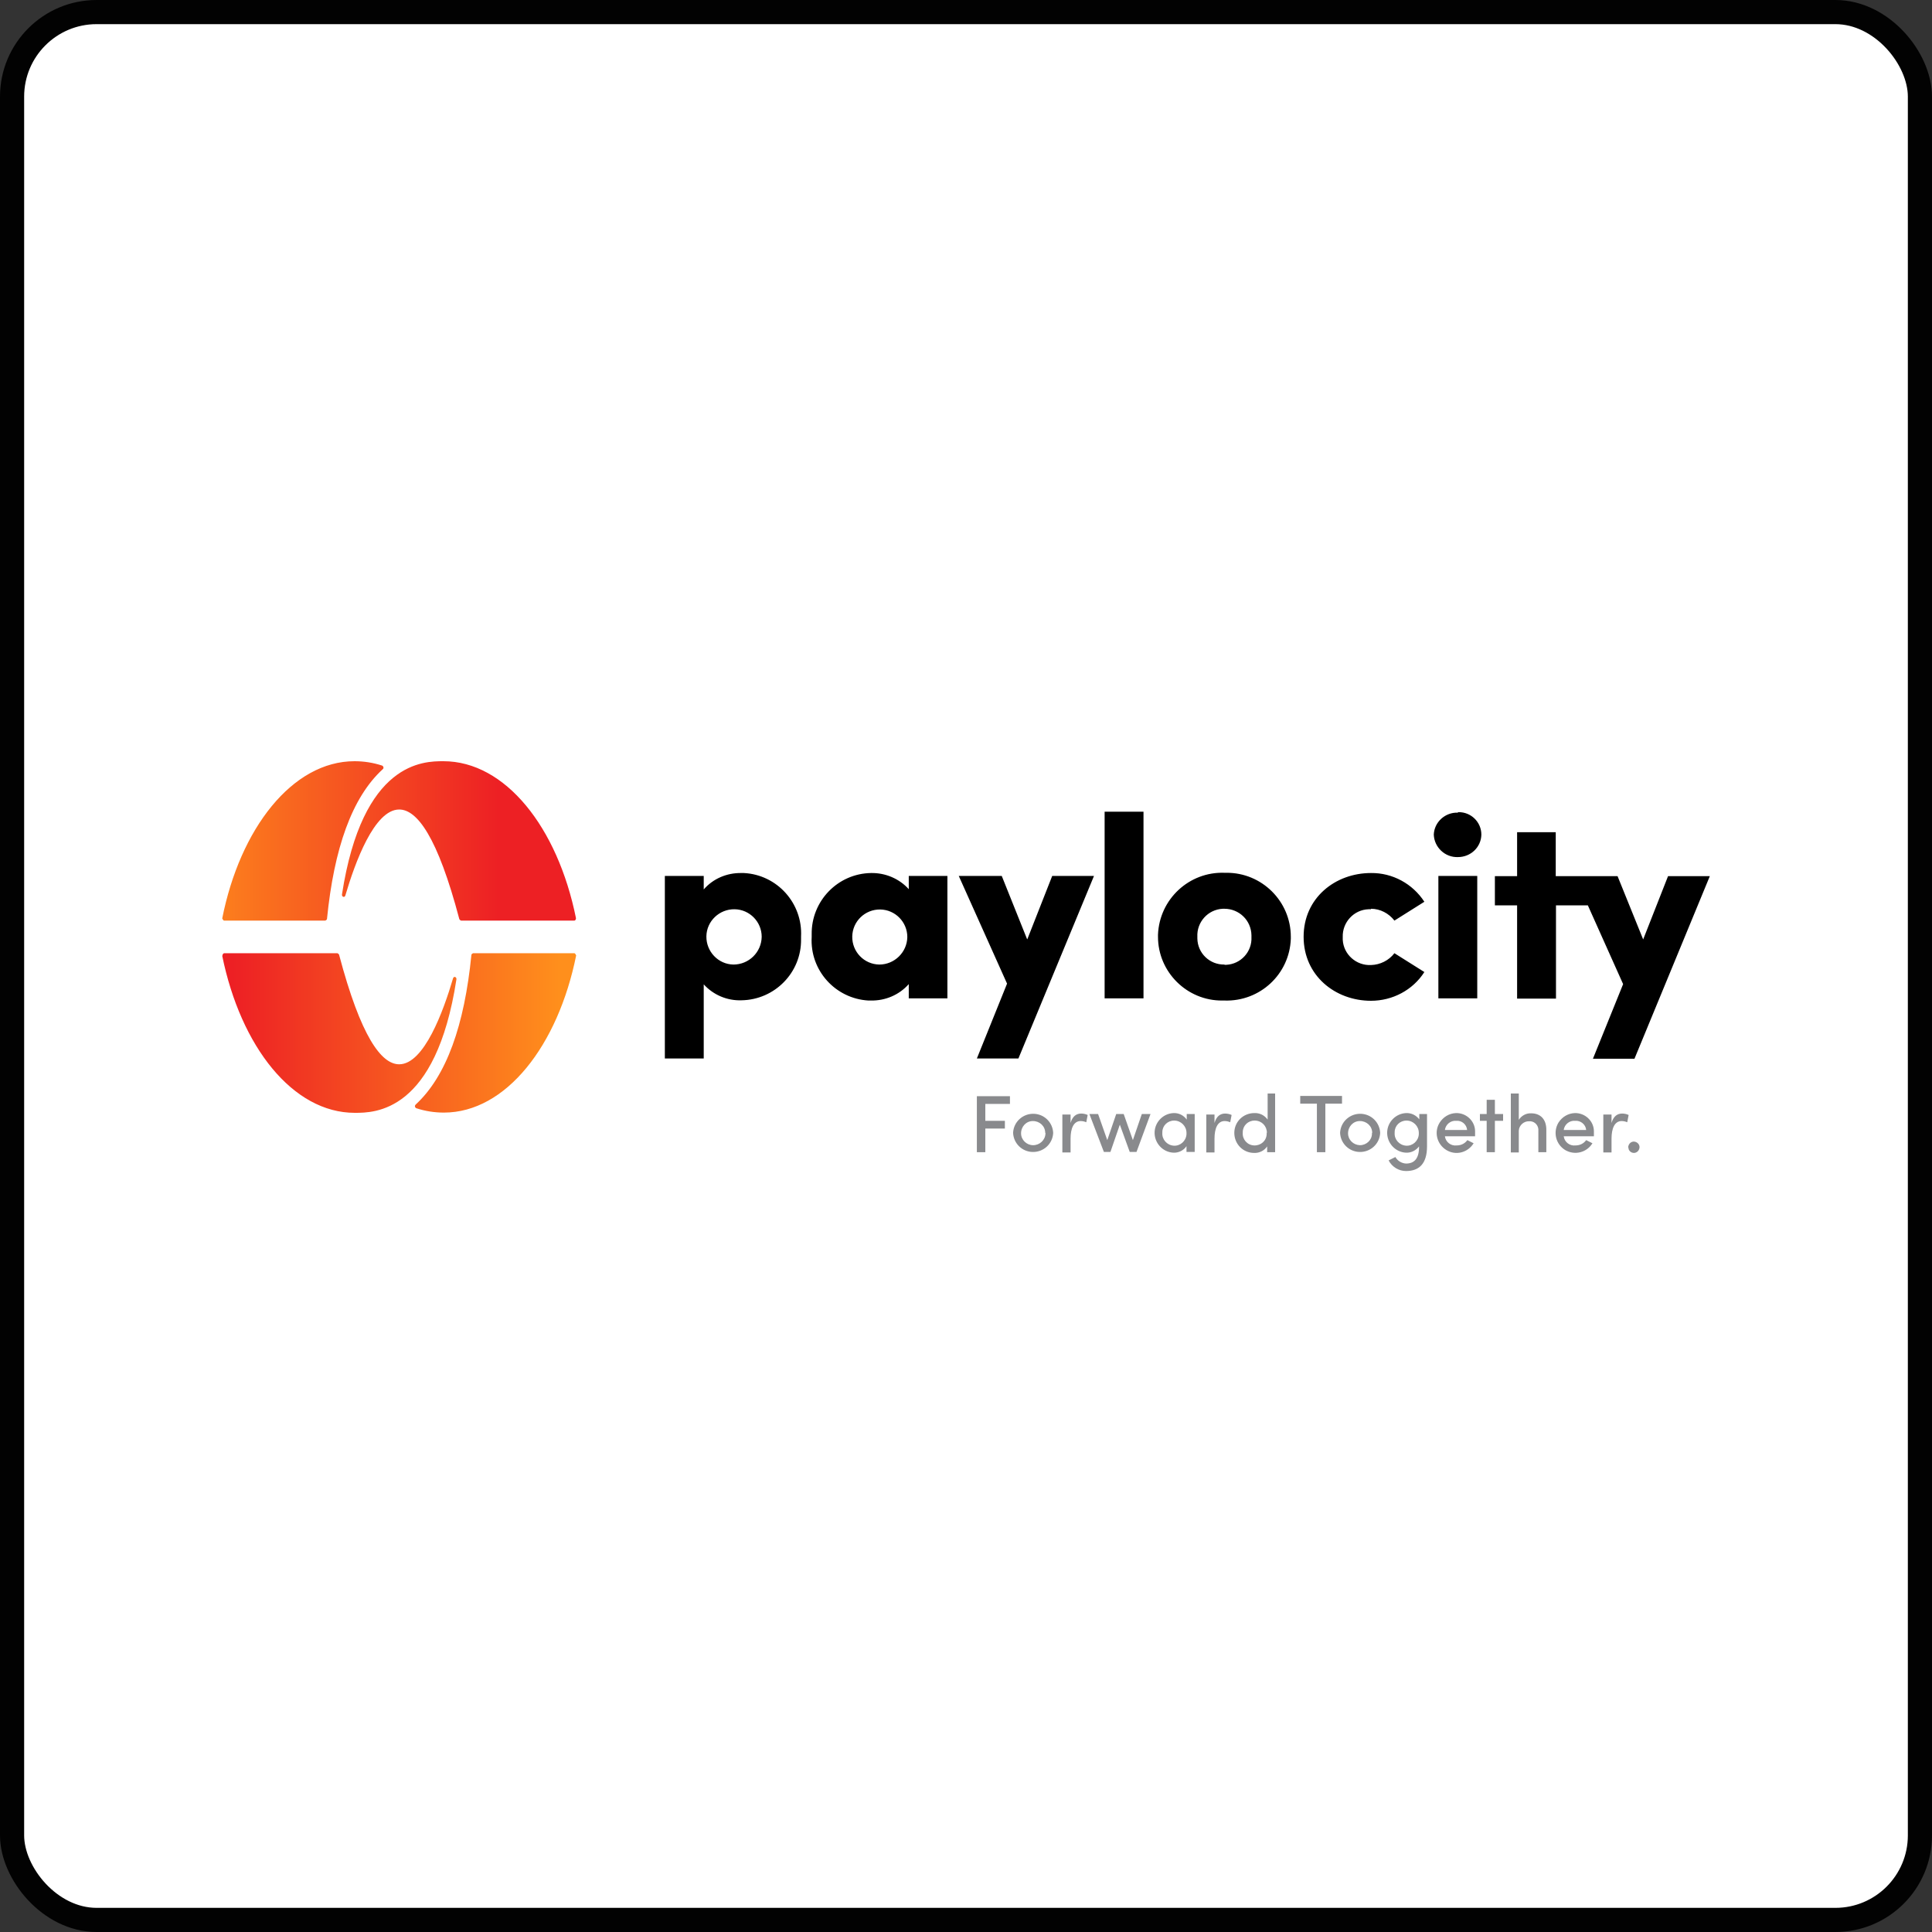
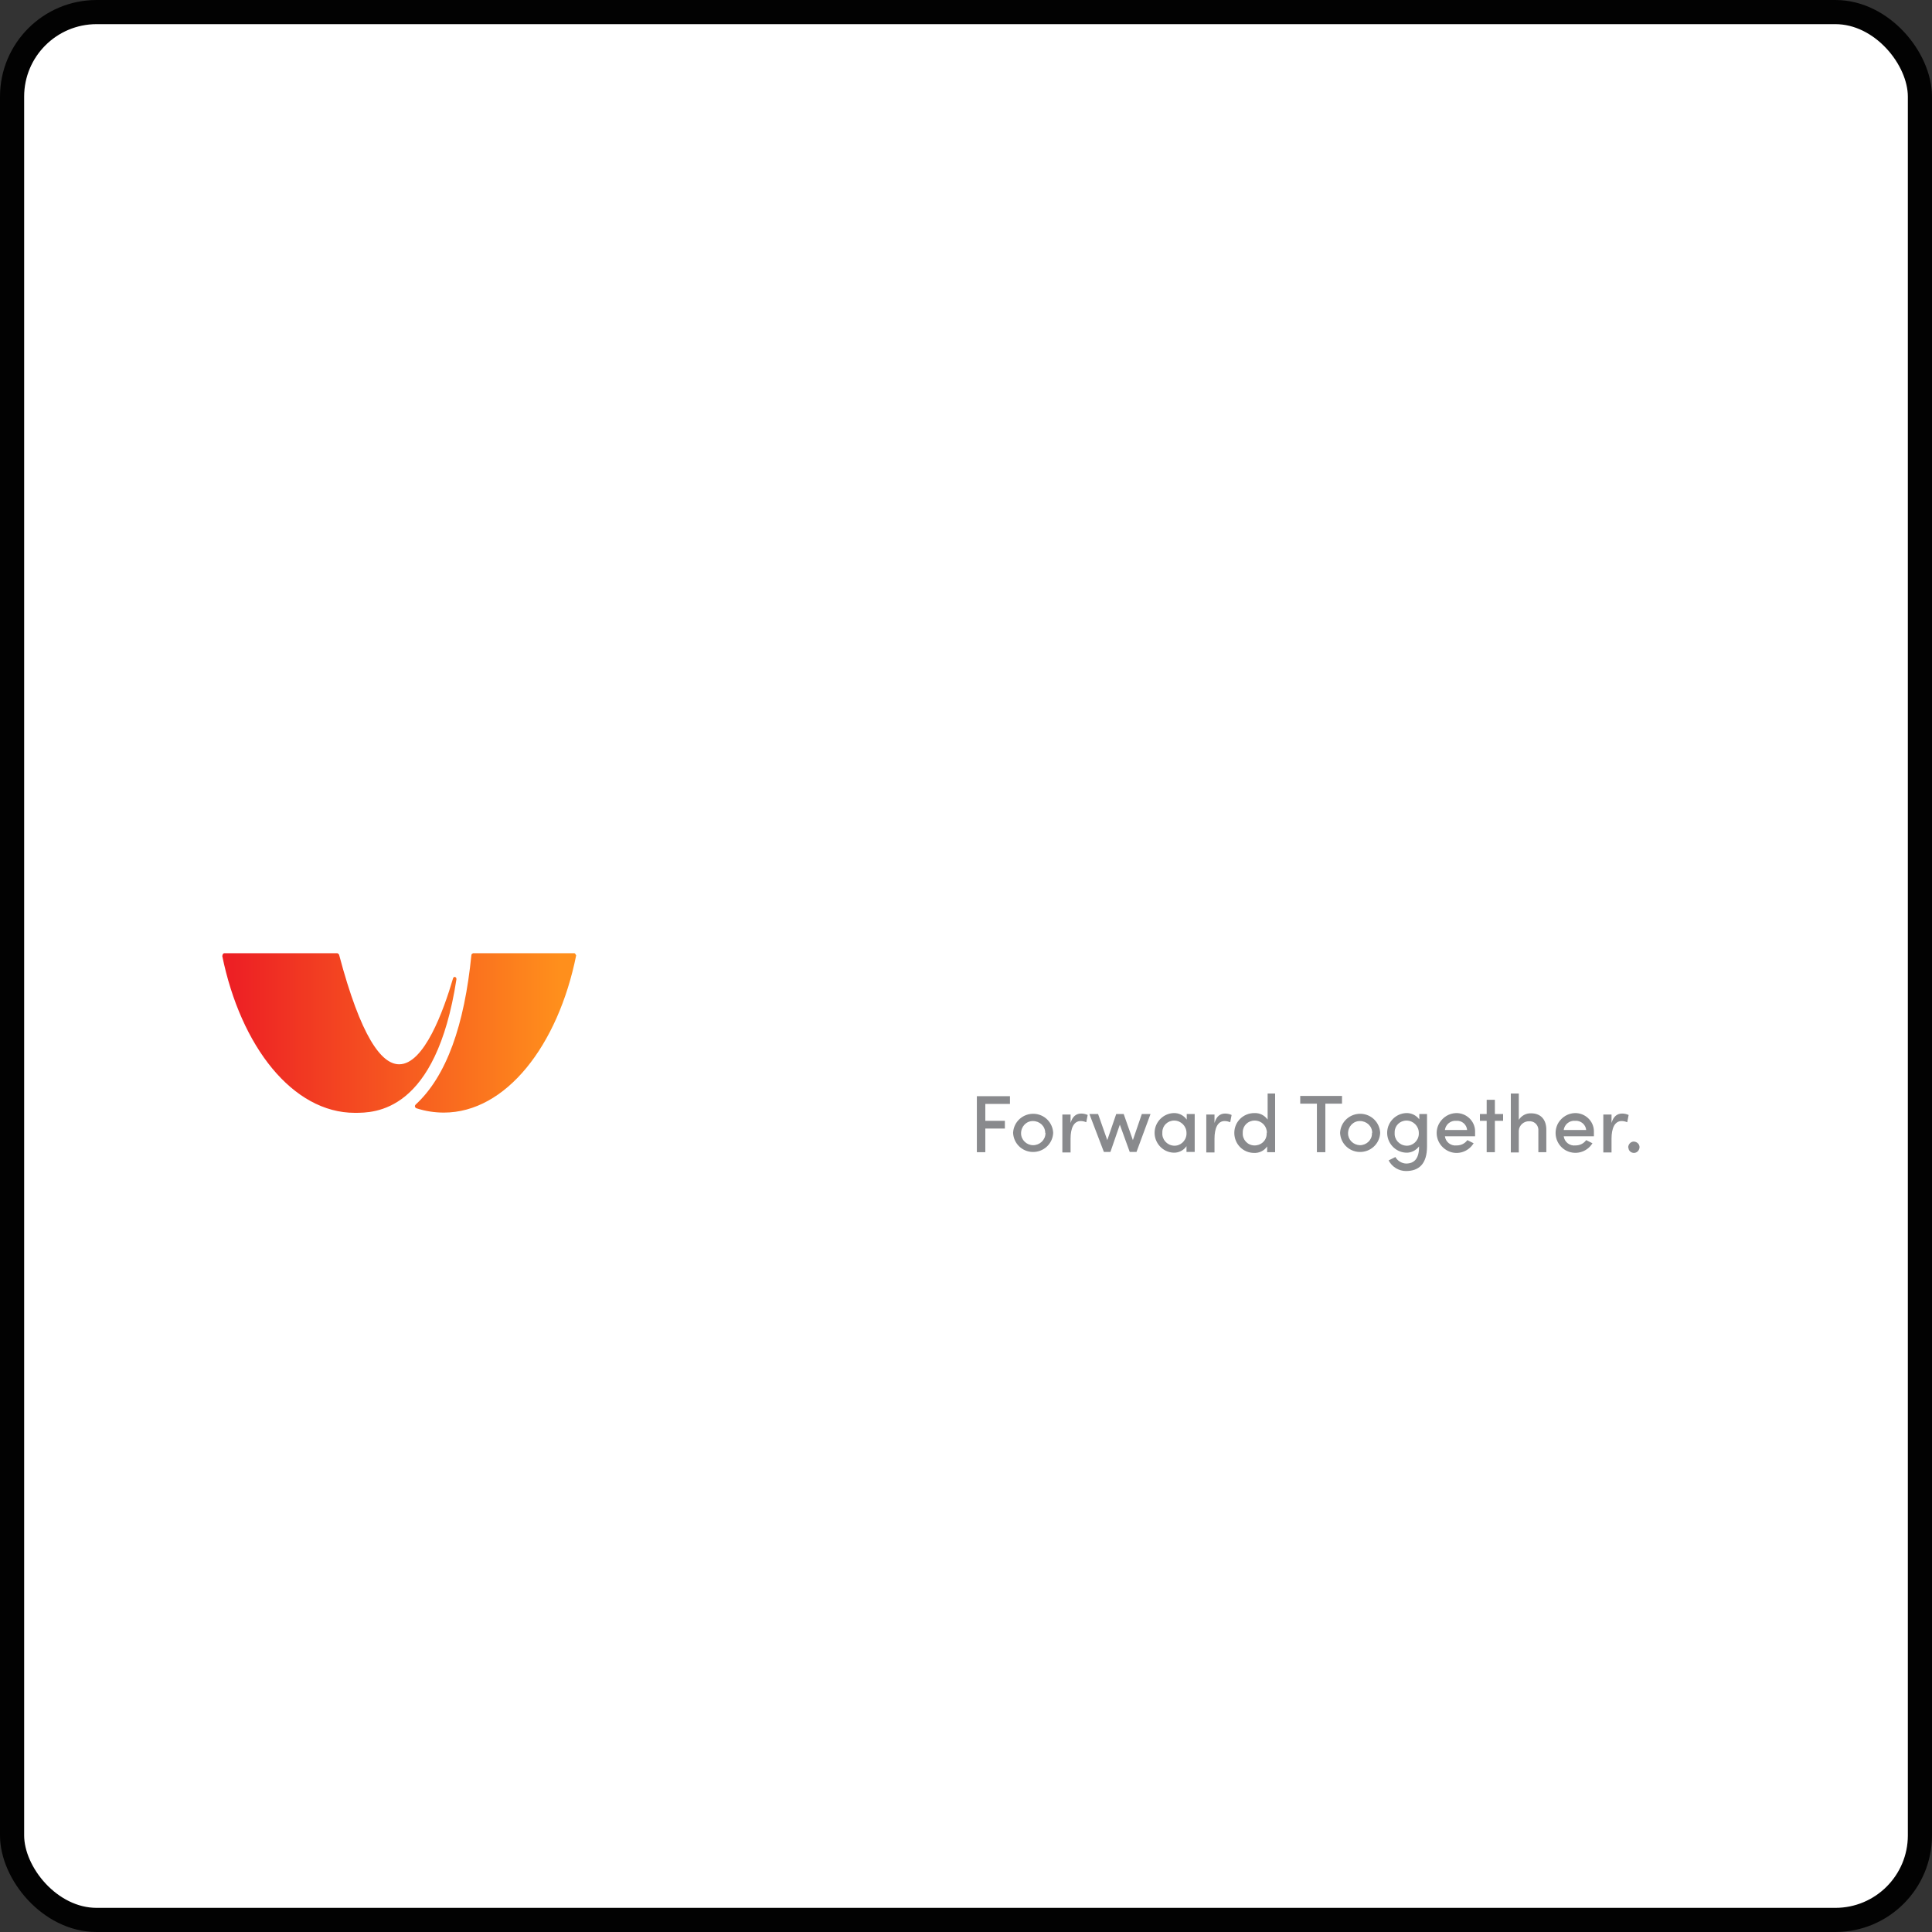
<svg xmlns="http://www.w3.org/2000/svg" xmlns:xlink="http://www.w3.org/1999/xlink" id="uuid-6442e7a3-9e5d-42cc-b7cd-7a37badb8f66" data-name="Layer_1" width="80" height="80" viewBox="0 0 80 80">
  <rect x="0" y="0" width="80" height="80" fill="#333333" stroke="none" />
  <defs>
    <linearGradient id="uuid-8a464091-1e53-4b08-a6d1-818bf6ae4d31" x1="31.48" y1="-1988.54" x2="5.46" y2="-1988.54" gradientTransform="translate(6.78 -985.14) scale(.52 -.52)" gradientUnits="userSpaceOnUse">
      <stop offset="0" stop-color="#ff8f1c" />
      <stop offset="1" stop-color="#ed2024" />
    </linearGradient>
    <linearGradient id="uuid-3245d121-1969-47a9-a9ad-bb0792ce83fc" x1="939.92" y1="2504.51" x2="913.89" y2="2504.51" gradientTransform="translate(495.87 -1259.82) rotate(-180) scale(.52 -.52)" xlink:href="#uuid-8a464091-1e53-4b08-a6d1-818bf6ae4d31" />
  </defs>
  <rect x=".5" y=".5" width="79" height="79" rx="3.5" ry="3.5" style="fill: #fff; stroke: #020202; stroke-miterlimit: 10;" />
  <g id="uuid-5abfcbdf-eeb4-43f9-ab87-bb12ed03c269" data-name="layer1">
    <g id="uuid-7f804f37-5dfc-418e-935c-0eddbe72cc0d" data-name="g4572">
      <path id="uuid-72a70c1c-adcb-491e-b28c-82149d3b7df2" data-name="path4528" d="M40.8,45.7v.71h.81v.32h-.81v.98h-.35v-2.32h1.37v.32h-1.03ZM41.95,46.91c.02-.46.41-.81.87-.79.43.02.77.36.79.79-.02.46-.41.81-.87.79-.43-.02-.77-.36-.79-.79ZM43.28,46.91c0-.28-.23-.49-.51-.49-.28,0-.49.23-.49.51,0,.27.23.49.5.49.27,0,.5-.21.51-.48,0-.01,0-.02,0-.03h0ZM45.04,46.16l-.06.31c-.07-.03-.15-.05-.23-.05-.29,0-.42.3-.42.73v.57h-.34v-1.57h.34v.35c.08-.28.24-.39.44-.39.09,0,.19.02.27.06h0ZM47.64,46.13l-.58,1.57h-.28l-.41-1.13-.39,1.13h-.27l-.6-1.57h.36l.38,1.08.37-1.08h.31l.38,1.08.37-1.08h.36ZM49.47,46.13v1.57h-.34v-.24c-.12.18-.33.28-.54.27-.45-.02-.8-.41-.78-.86.02-.42.36-.76.78-.78.22-.01.42.09.55.27v-.23h.34ZM49.13,46.91c0-.28-.23-.51-.51-.51h0c-.27,0-.49.21-.49.48,0,0,0,.02,0,.03-.02.27.19.51.47.53.27.02.51-.19.53-.47,0-.02,0-.04,0-.06h0ZM51,46.16l-.06.31c-.07-.03-.15-.05-.23-.05-.29,0-.42.3-.42.73v.57h-.34v-1.57h.34v.35c.08-.28.24-.39.44-.39.09,0,.19.02.27.06h0ZM52.8,45.28v2.43h-.33v-.24c-.12.18-.33.28-.54.27-.46,0-.82-.37-.82-.83,0-.46.37-.82.83-.82.22-.01.42.09.55.27v-1.08h.32ZM52.46,46.91c0-.28-.21-.5-.49-.51,0,0-.01,0-.02,0-.27,0-.49.21-.49.48,0,0,0,.02,0,.03-.02.27.19.51.47.52s.51-.19.52-.47c0-.02,0-.04,0-.06h0ZM55.57,45.7h-.69v2.01h-.35v-2.01h-.69v-.32h1.73v.32ZM55.49,46.91c.02-.46.41-.81.87-.79.43.02.77.36.79.79-.02.46-.41.81-.87.79-.43-.02-.77-.36-.79-.79ZM56.82,46.91c0-.28-.23-.49-.51-.49-.28,0-.49.23-.49.51,0,.27.22.48.49.49.27,0,.5-.21.5-.48,0,0,0-.02,0-.03h0ZM59.09,46.13v1.34c0,.73-.34,1.02-.87,1.02-.3,0-.58-.17-.72-.44l.28-.14c.09.16.26.26.44.27.33,0,.54-.19.54-.69v-.02c-.13.17-.33.27-.54.26-.45-.02-.8-.41-.78-.86.02-.42.36-.76.78-.78.22-.01.42.09.55.26v-.22h.33ZM58.75,46.91c0-.28-.23-.51-.51-.51h0c-.27,0-.49.21-.49.48,0,0,0,.02,0,.03-.02.27.19.51.47.53.27.02.51-.19.53-.47,0-.02,0-.04,0-.06h0ZM61.08,47.05h-1.25c.03.24.25.41.49.38.18,0,.34-.08.44-.22l.26.13c-.24.39-.74.52-1.13.28s-.52-.74-.28-1.13c.15-.24.4-.39.68-.4.42-.01.78.32.79.74,0,.02,0,.05,0,.07,0,.05,0,.1,0,.15h0ZM60.75,46.79c-.02-.23-.22-.4-.45-.38-.23-.02-.44.15-.47.38h.93ZM62.24,46.41h-.34v1.3h-.34v-1.3h-.28v-.28h.28v-.59h.34v.59h.34v.28ZM64.03,46.81v.9h-.33v-.88c.02-.2-.12-.38-.32-.4-.01,0-.03,0-.04,0-.23-.02-.44.16-.45.39,0,.02,0,.03,0,.05v.85h-.33v-2.44h.33v1.09c.11-.17.3-.28.51-.27.4,0,.64.26.63.71h0ZM66,47.05h-1.25c.03.24.25.41.49.38.18,0,.34-.08.44-.22l.26.13c-.24.39-.74.51-1.13.28-.39-.24-.51-.74-.28-1.13.15-.24.4-.39.68-.4.42-.01.78.32.79.74,0,.02,0,.05,0,.07,0,.05,0,.1,0,.15h0ZM65.68,46.79c-.02-.23-.23-.4-.46-.38-.23-.02-.44.15-.47.38h.93ZM67.44,46.16l-.06.31c-.07-.03-.15-.05-.23-.05-.29,0-.42.3-.42.73v.57h-.34v-1.57h.34v.35c.08-.28.24-.39.44-.39.09,0,.19.02.27.06h0ZM67.42,47.52c0-.13.09-.24.22-.25.13,0,.24.09.25.22,0,.13-.09.24-.22.25,0,0,0,0-.01,0-.12,0-.23-.09-.23-.22,0,0,0,0,0,0Z" style="fill: #898a8d;" />
-       <path id="uuid-449a9058-f59a-4afe-afe9-7f4b3fcabe12" data-name="path4530" d="M42.53,38.89l-1.05-2.62h-1.78l2,4.46-1.25,3.1h1.72l3.13-7.56h-1.73l-1.03,2.62ZM45.75,41.34h1.6v-7.73h-1.61v7.73ZM50.7,36.14c-1.46-.05-2.69,1.09-2.75,2.56h0v.09c0,1.46,1.2,2.65,2.66,2.64h.09c1.47.05,2.7-1.09,2.75-2.56v-.08c0-1.47-1.2-2.66-2.67-2.65,0,0,0,0,0,0h-.08M50.7,39.94c-.61.01-1.11-.47-1.12-1.08v-.07c-.03-.61.44-1.13,1.05-1.16,0,0,0,0,0,0h.07c.61,0,1.11.48,1.12,1.1h0v.07c.03.61-.44,1.12-1.04,1.15,0,0,0,0,0,0h-.07M56.77,37.63c.38,0,.74.19.97.49l1.24-.78c-.49-.75-1.32-1.2-2.21-1.19-1.48,0-2.79,1.03-2.79,2.64s1.31,2.65,2.79,2.65c.89,0,1.73-.44,2.21-1.19l-1.24-.78c-.23.3-.59.48-.97.49-.61.03-1.14-.44-1.17-1.05,0,0,0,0,0,0v-.11c-.02-.61.46-1.13,1.07-1.15h.1M60.37,33.65c-.53-.02-.98.39-1,.91.02.53.47.95,1,.93.53,0,.96-.41.97-.93,0-.52-.43-.94-.95-.93h-.02M59.56,41.34h1.61v-5.07h-1.61v5.07ZM62.82,34.46v1.82h-.92v1.21h.92v3.86h1.61v-3.86h1.32l1.46,3.26-1.25,3.09h1.72l3.12-7.56h-1.73l-1.03,2.62-1.06-2.62h-2.56v-1.82h-1.6ZM30.7,36.15c-.6-.01-1.17.23-1.56.68v-.56h-1.61v7.56h1.61v-3.07c.4.44.97.68,1.56.66,1.38-.02,2.49-1.15,2.47-2.53h0v-.11c.07-1.38-.99-2.56-2.37-2.63,0,0,0,0,0,0h-.09M30.37,39.94c-.63-.01-1.13-.54-1.12-1.17.01-.63.54-1.13,1.17-1.12.62.01,1.12.52,1.12,1.14-.01.64-.53,1.15-1.17,1.15M37.64,36.83c-.4-.45-.98-.69-1.57-.68-1.38.02-2.48,1.16-2.46,2.54h0v.11c-.08,1.38.98,2.55,2.35,2.63h.1c.6.01,1.17-.23,1.57-.68v.59h1.6v-5.07h-1.6v.56ZM36.41,39.94c-.63-.01-1.13-.53-1.12-1.16.01-.63.53-1.13,1.16-1.12.62.01,1.12.52,1.12,1.14-.01.63-.53,1.14-1.16,1.14" />
      <path id="uuid-d3c56425-8684-4b23-8215-9f8b184008ad" data-name="path4532" d="M9.21,39.58h0c0-.06.03-.1.07-.11h4.69s.06.03.07.06c.9,3.4,1.75,4.54,2.49,4.54,1.03,0,1.83-2.2,2.23-3.56.03-.1.15-.06.14.04-.85,5.53-3.39,5.53-4.21,5.53-2.56,0-4.72-2.73-5.49-6.51h0ZM23.85,39.55s-.03-.08-.07-.08h-4.19s-.07.03-.07.07c-.29,2.91-1.03,5.02-2.31,6.2-.04.04-.04.09,0,.13,0,0,0,0,0,0,0,0,.02.02.03.02.37.12.75.18,1.14.18,2.57,0,4.73-2.78,5.48-6.52h0Z" style="fill: url(#uuid-8a464091-1e53-4b08-a6d1-818bf6ae4d31);" />
-       <path id="uuid-f3b478eb-6a25-4c8a-ba0b-199ab208a363" data-name="path4534" d="M23.85,38.01s0,0,0,.01c0,.04-.02.09-.06.1h-4.7s-.06-.03-.07-.06c-.9-3.41-1.75-4.54-2.49-4.54-1.03,0-1.83,2.2-2.23,3.56-.03.1-.15.06-.14-.04.85-5.52,3.39-5.52,4.2-5.52,2.56,0,4.73,2.73,5.49,6.5h0ZM9.21,38.04s.03.08.07.08h4.19s.07-.03.07-.07c.29-2.91,1.03-5.03,2.31-6.2.04-.03.04-.09,0-.13,0,0,0,0,0,0,0,0-.02-.02-.03-.02-.37-.12-.75-.18-1.14-.18-2.57,0-4.74,2.78-5.48,6.52h0Z" style="fill: url(#uuid-3245d121-1969-47a9-a9ad-bb0792ce83fc);" />
    </g>
  </g>
</svg>